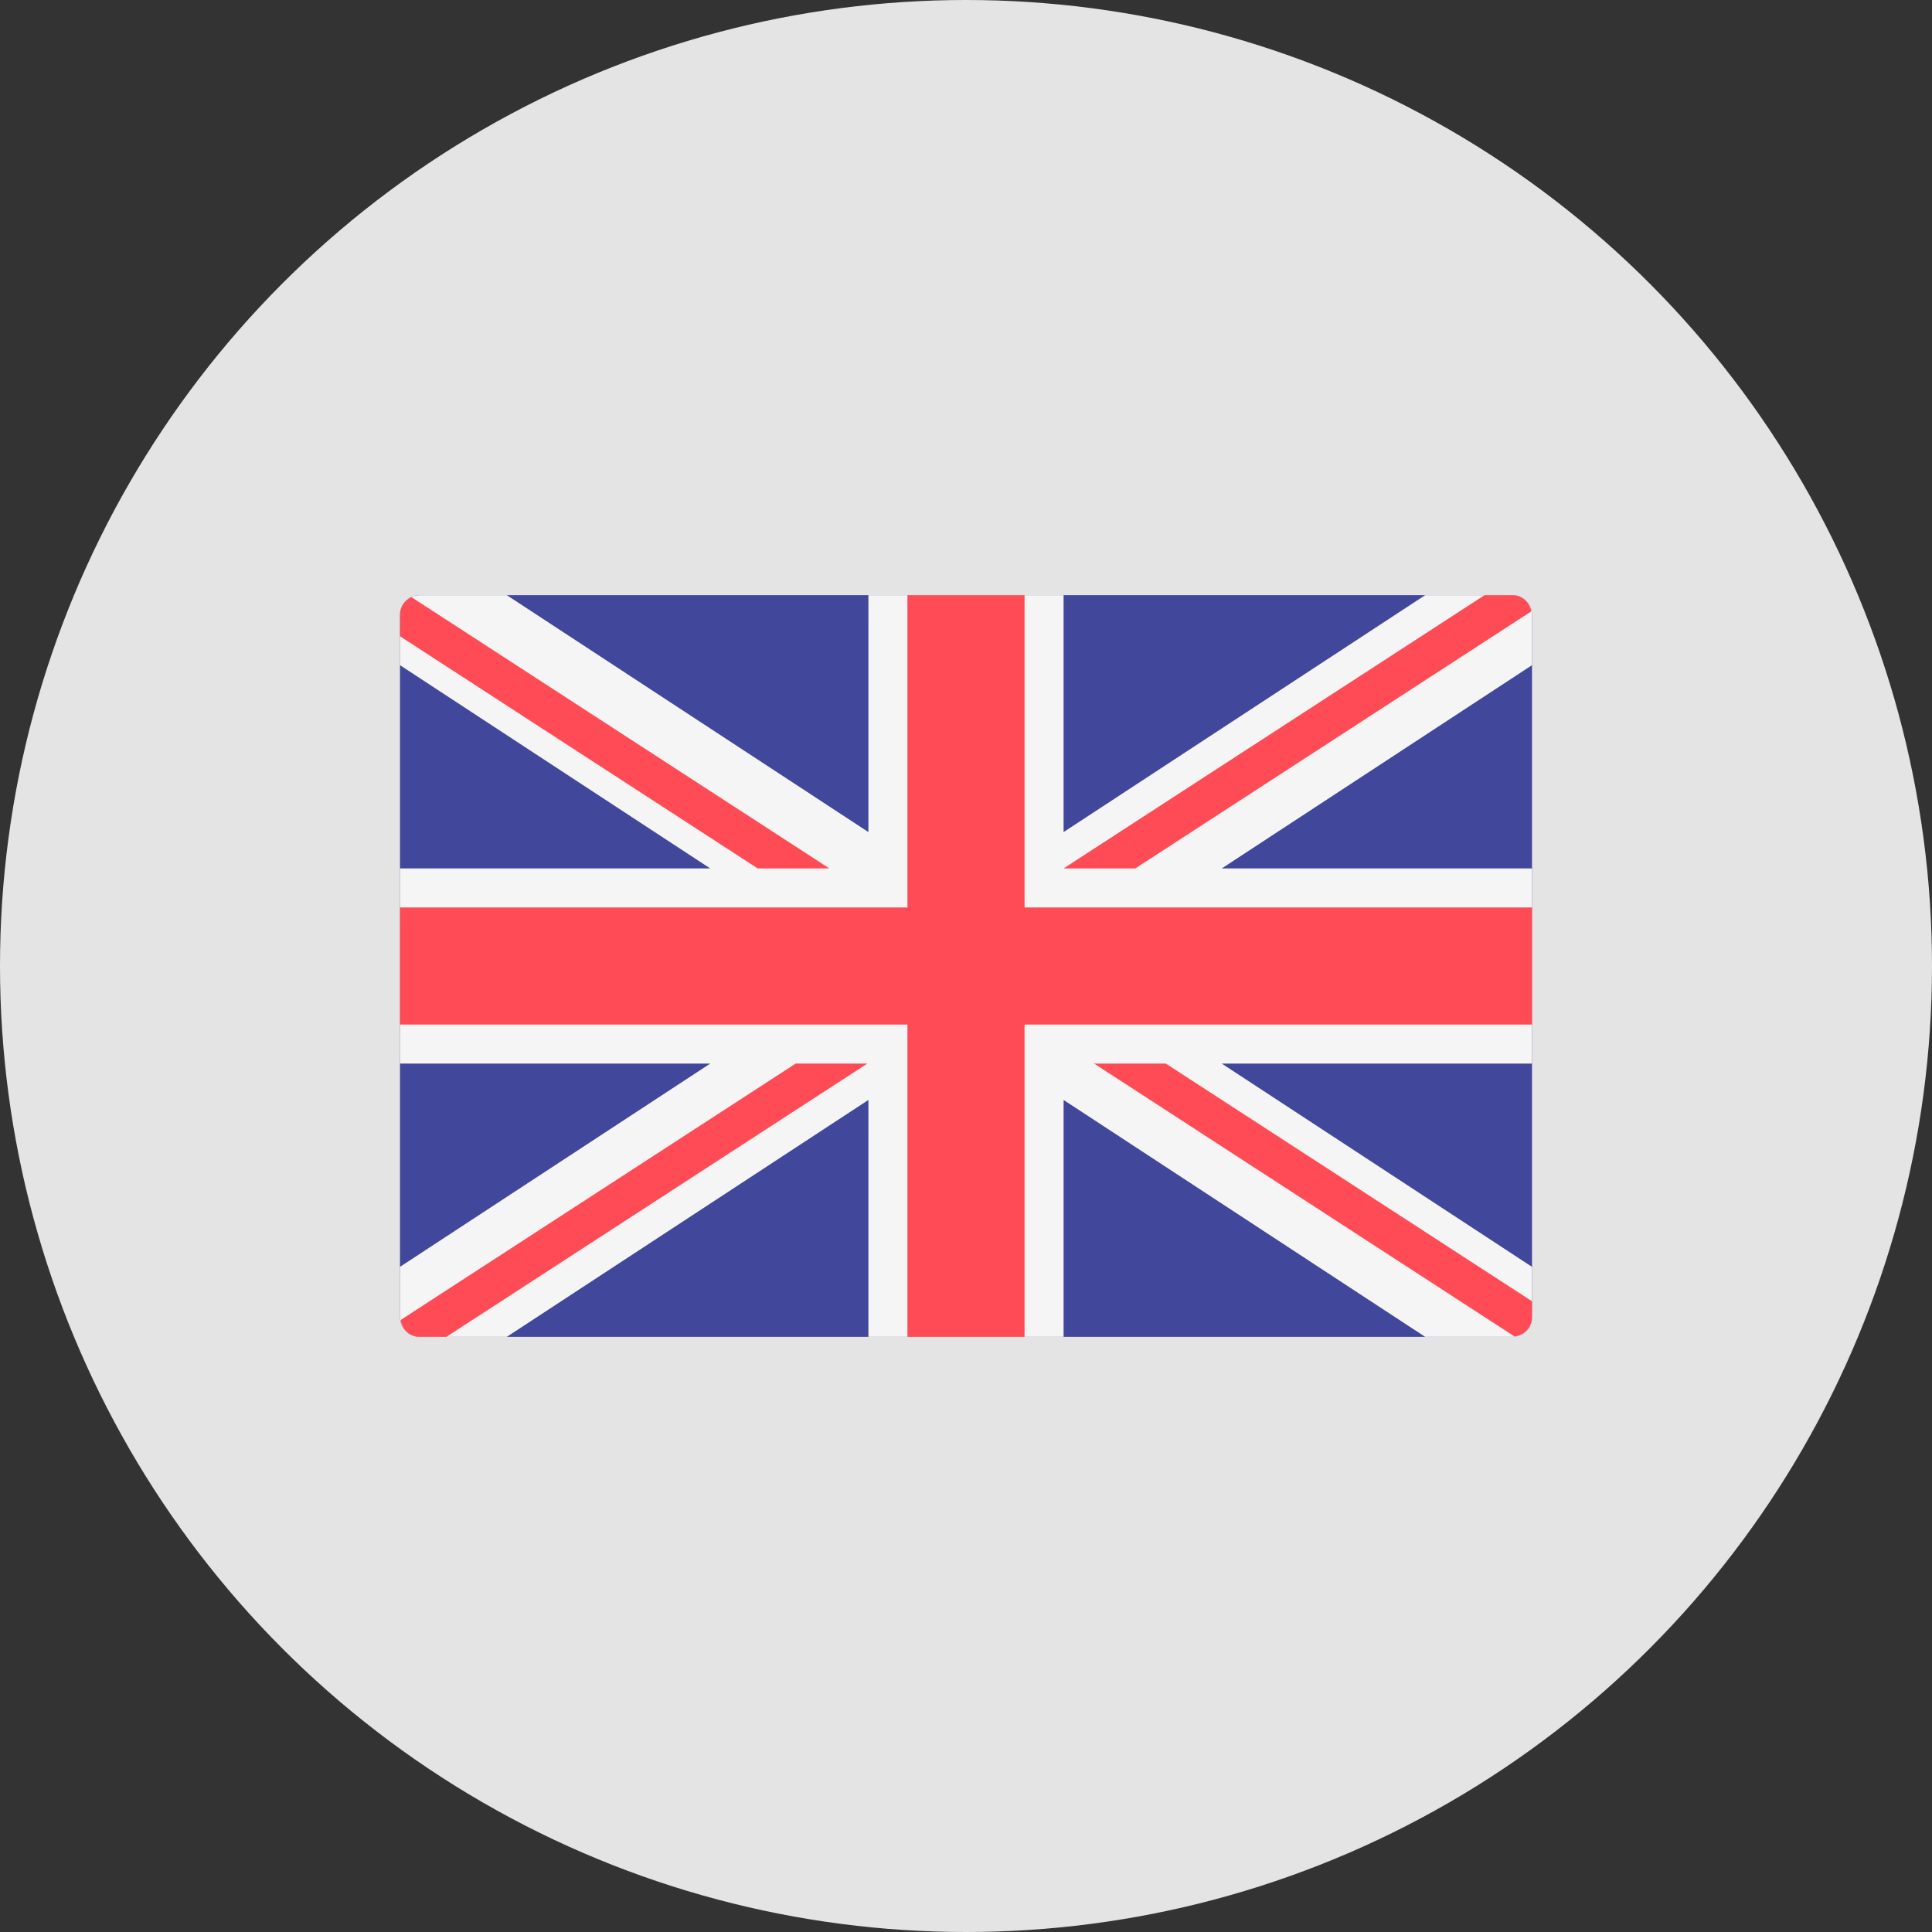
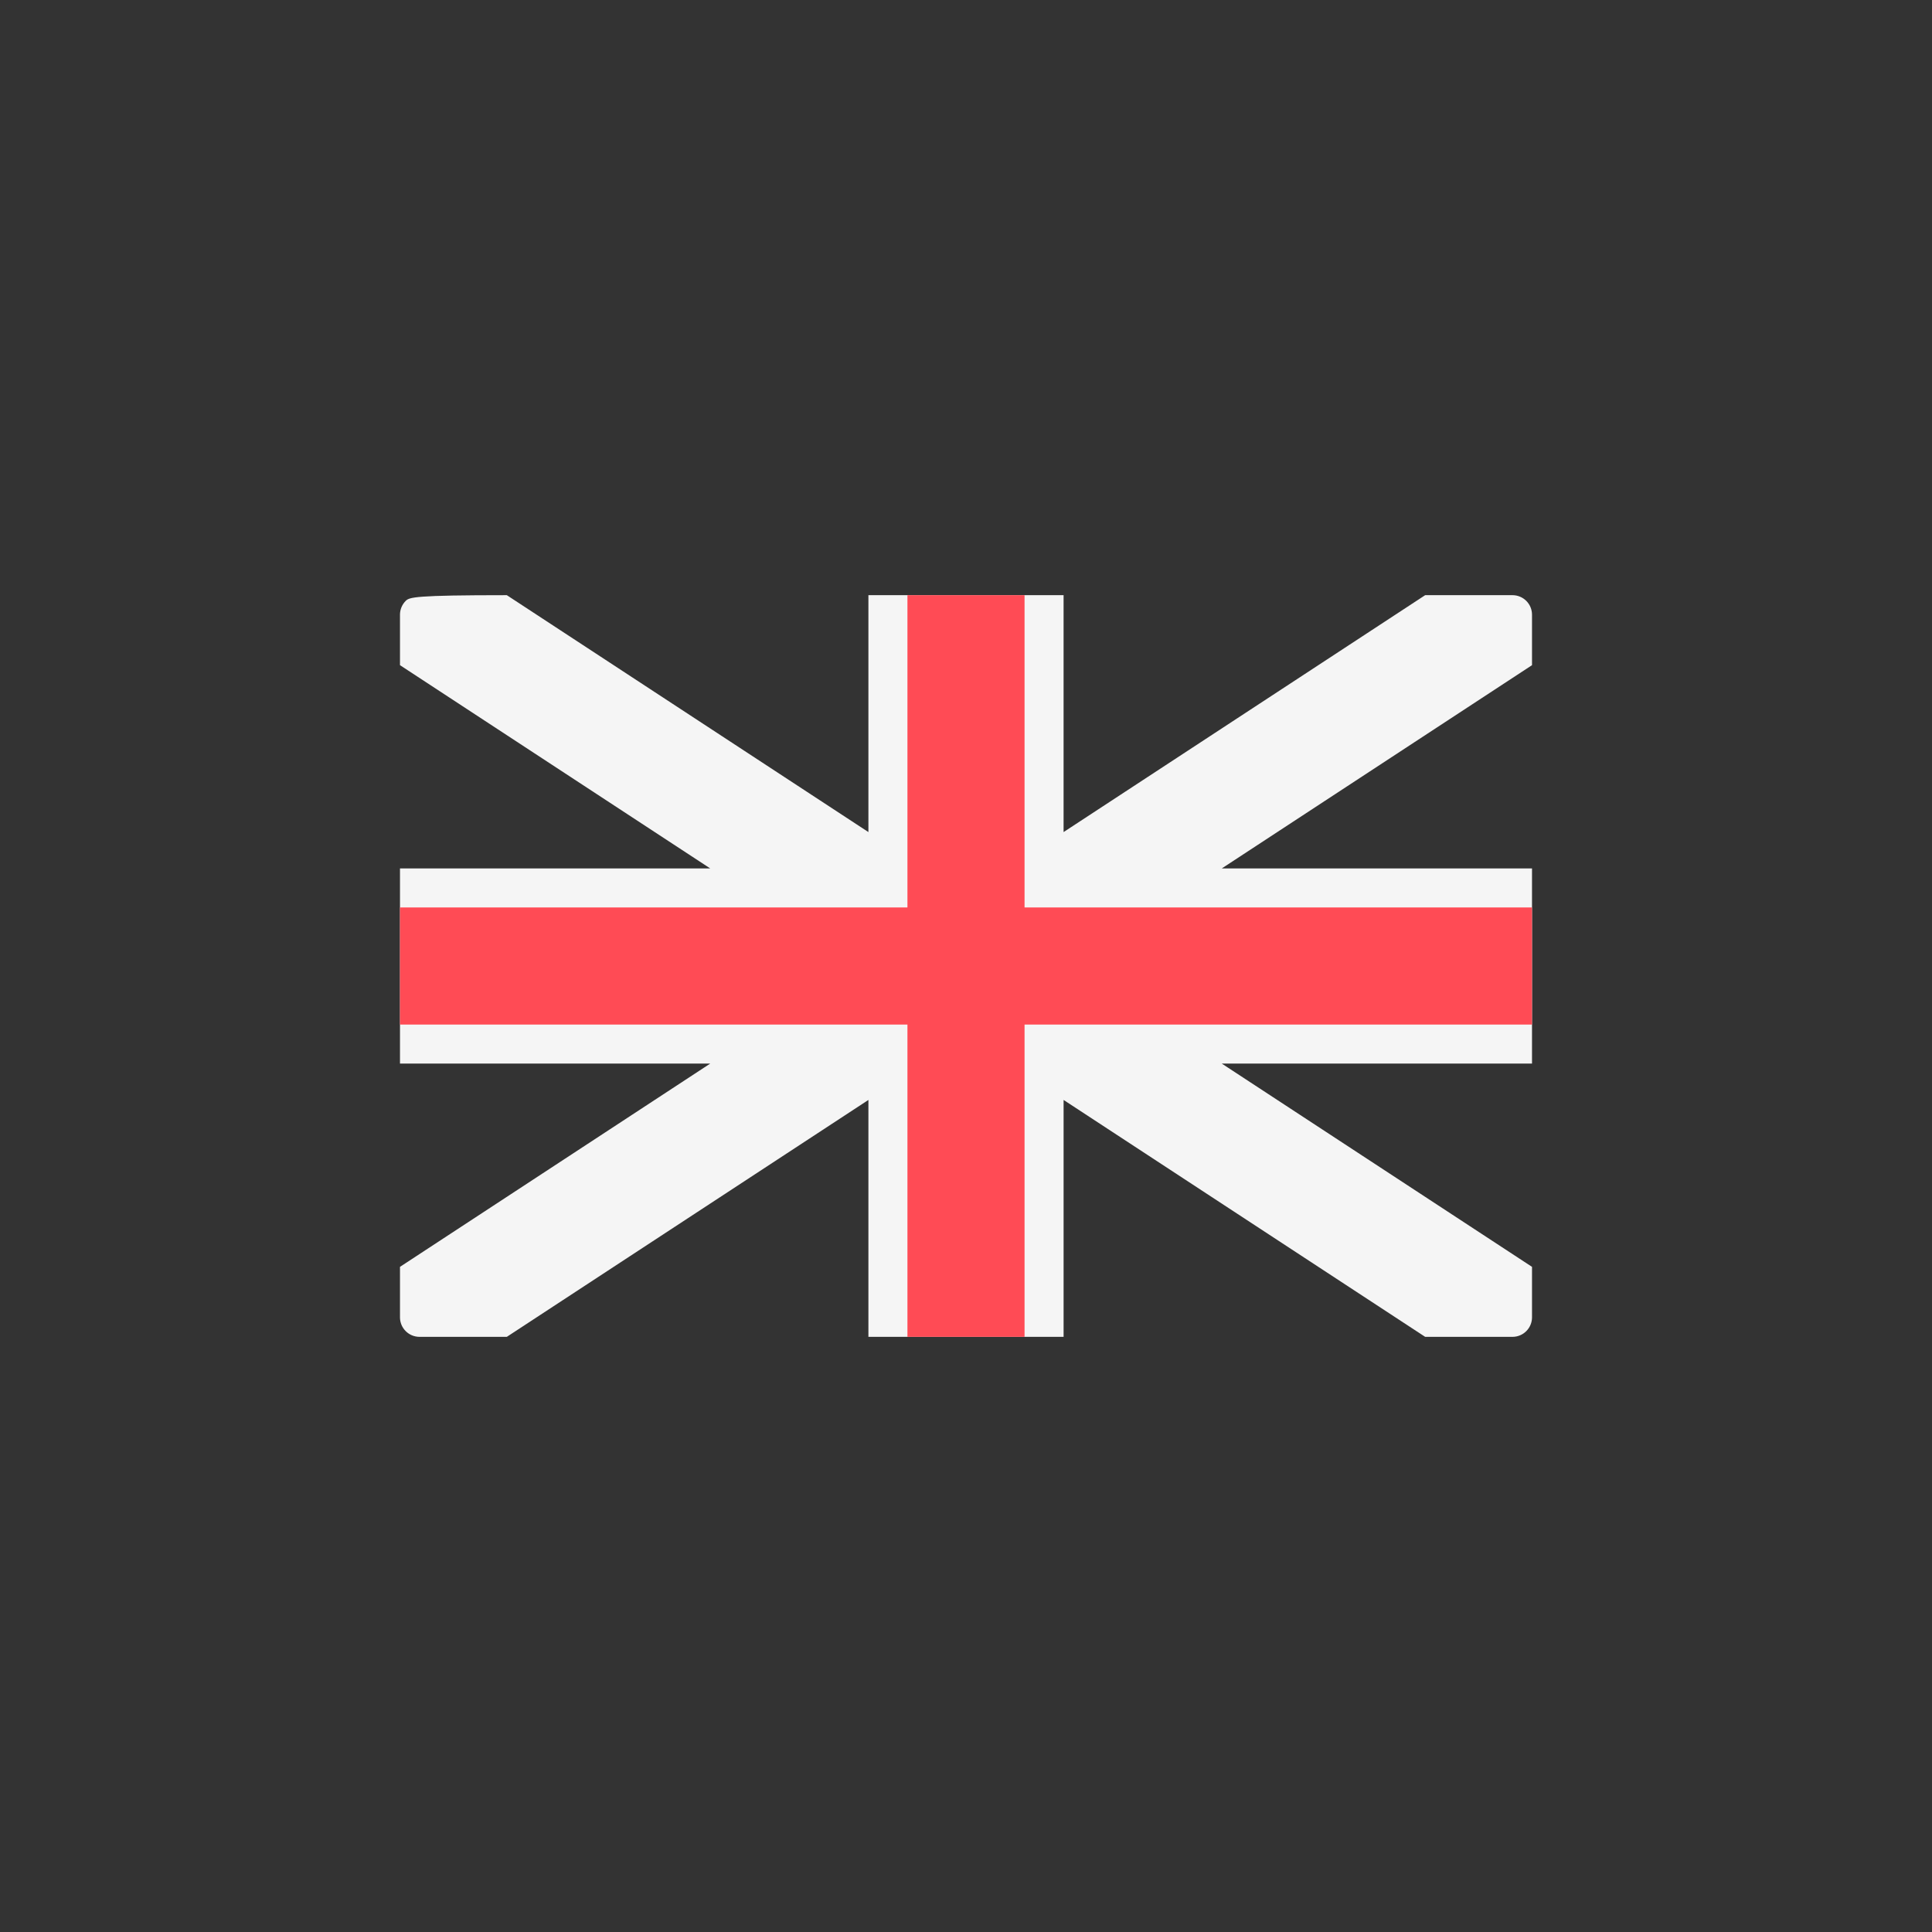
<svg xmlns="http://www.w3.org/2000/svg" width="512" height="512" viewBox="0 0 512 512" fill="none">
  <rect x="0" y="0" width="512" height="512" fill="#333333" stroke="none" />
-   <circle cx="256" cy="256" r="256" fill="#E4E4E4" />
-   <path d="M400.826 354.278H111.173C109.801 354.278 108.485 353.733 107.515 352.763C106.545 351.793 106 350.477 106 349.105V162.899C106 161.527 106.545 160.212 107.515 159.242C108.485 158.272 109.801 157.727 111.173 157.727H400.827C402.199 157.727 403.514 158.272 404.484 159.242C405.454 160.212 405.999 161.527 405.999 162.899V349.105C405.999 350.477 405.454 351.793 404.484 352.763C403.514 353.733 402.198 354.278 400.826 354.278Z" fill="#41479B" />
-   <path d="M405.999 162.899C405.999 161.527 405.454 160.212 404.484 159.242C403.514 158.272 402.198 157.727 400.826 157.727H377.685L281.861 220.508V157.727H230.137V220.508L134.314 157.727H111.173C109.801 157.727 108.485 158.272 107.515 159.242C106.545 160.212 106 161.527 106 162.899V176.277L188.212 230.14H106V281.864H188.212L106 335.728V349.105C106 350.477 106.545 351.793 107.515 352.763C108.485 353.733 109.801 354.278 111.173 354.278H134.314L230.138 291.497V354.278H281.862V291.497L377.686 354.278H400.827C402.199 354.278 403.515 353.733 404.485 352.763C405.455 351.793 406 350.477 406 349.105V335.728L323.788 281.865H405.999V230.141H323.787L405.999 176.277V162.899Z" fill="#F5F5F5" />
+   <path d="M405.999 162.899C405.999 161.527 405.454 160.212 404.484 159.242C403.514 158.272 402.198 157.727 400.826 157.727H377.685L281.861 220.508V157.727H230.137V220.508L134.314 157.727C109.801 157.727 108.485 158.272 107.515 159.242C106.545 160.212 106 161.527 106 162.899V176.277L188.212 230.14H106V281.864H188.212L106 335.728V349.105C106 350.477 106.545 351.793 107.515 352.763C108.485 353.733 109.801 354.278 111.173 354.278H134.314L230.138 291.497V354.278H281.862V291.497L377.686 354.278H400.827C402.199 354.278 403.515 353.733 404.485 352.763C405.455 351.793 406 350.477 406 349.105V335.728L323.788 281.865H405.999V230.141H323.787L405.999 176.277V162.899Z" fill="#F5F5F5" />
  <path d="M405.999 240.485H271.517V157.727H240.482V240.485H106V271.519H240.482V354.278H271.517V271.519H405.999V240.485Z" fill="#FF4B55" />
-   <path d="M210.852 281.863L106.146 349.83C106.513 352.328 108.572 354.277 111.172 354.277H118.296L229.853 281.864H210.852V281.863ZM308.961 281.863H289.96L401.354 354.17C403.95 353.894 405.999 351.774 405.999 349.104V344.851L308.961 281.863ZM106 168.609L200.792 230.14H219.793L109.013 158.23C107.244 159.053 106 160.819 106 162.899V168.609ZM300.862 230.14L405.819 162.009C405.383 159.594 403.367 157.727 400.826 157.727H393.416L281.861 230.14H300.862Z" fill="#FF4B55" />
</svg>